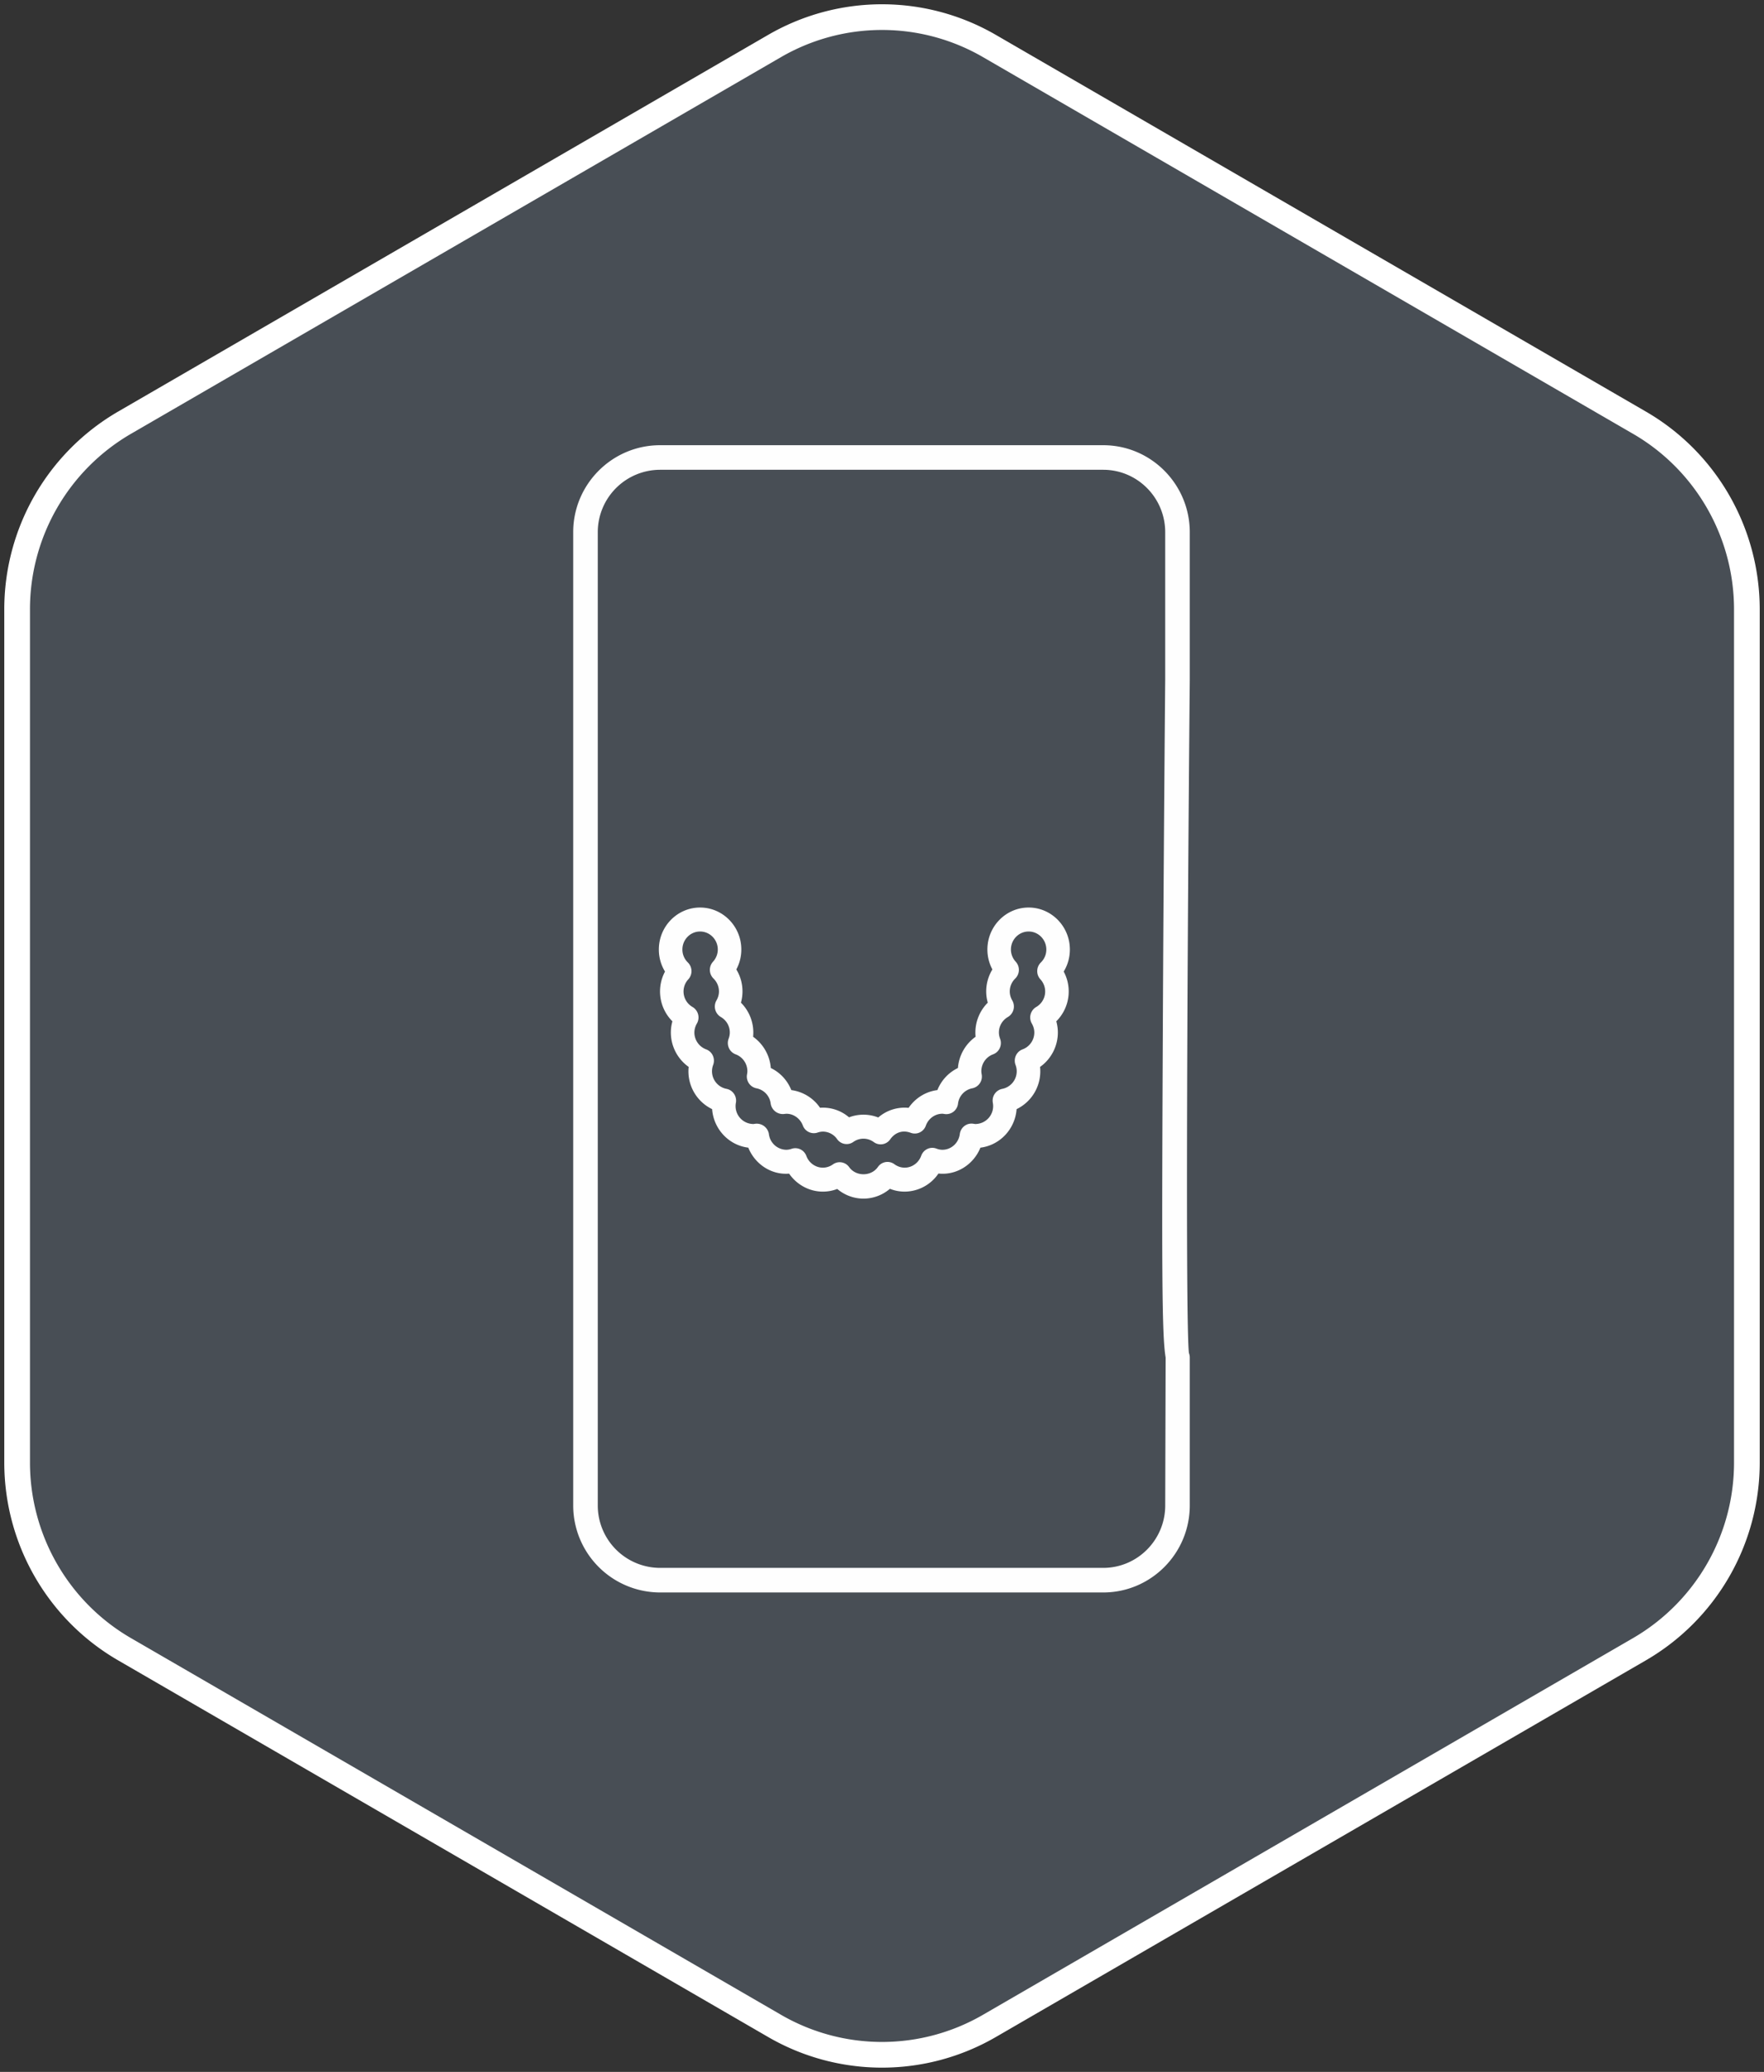
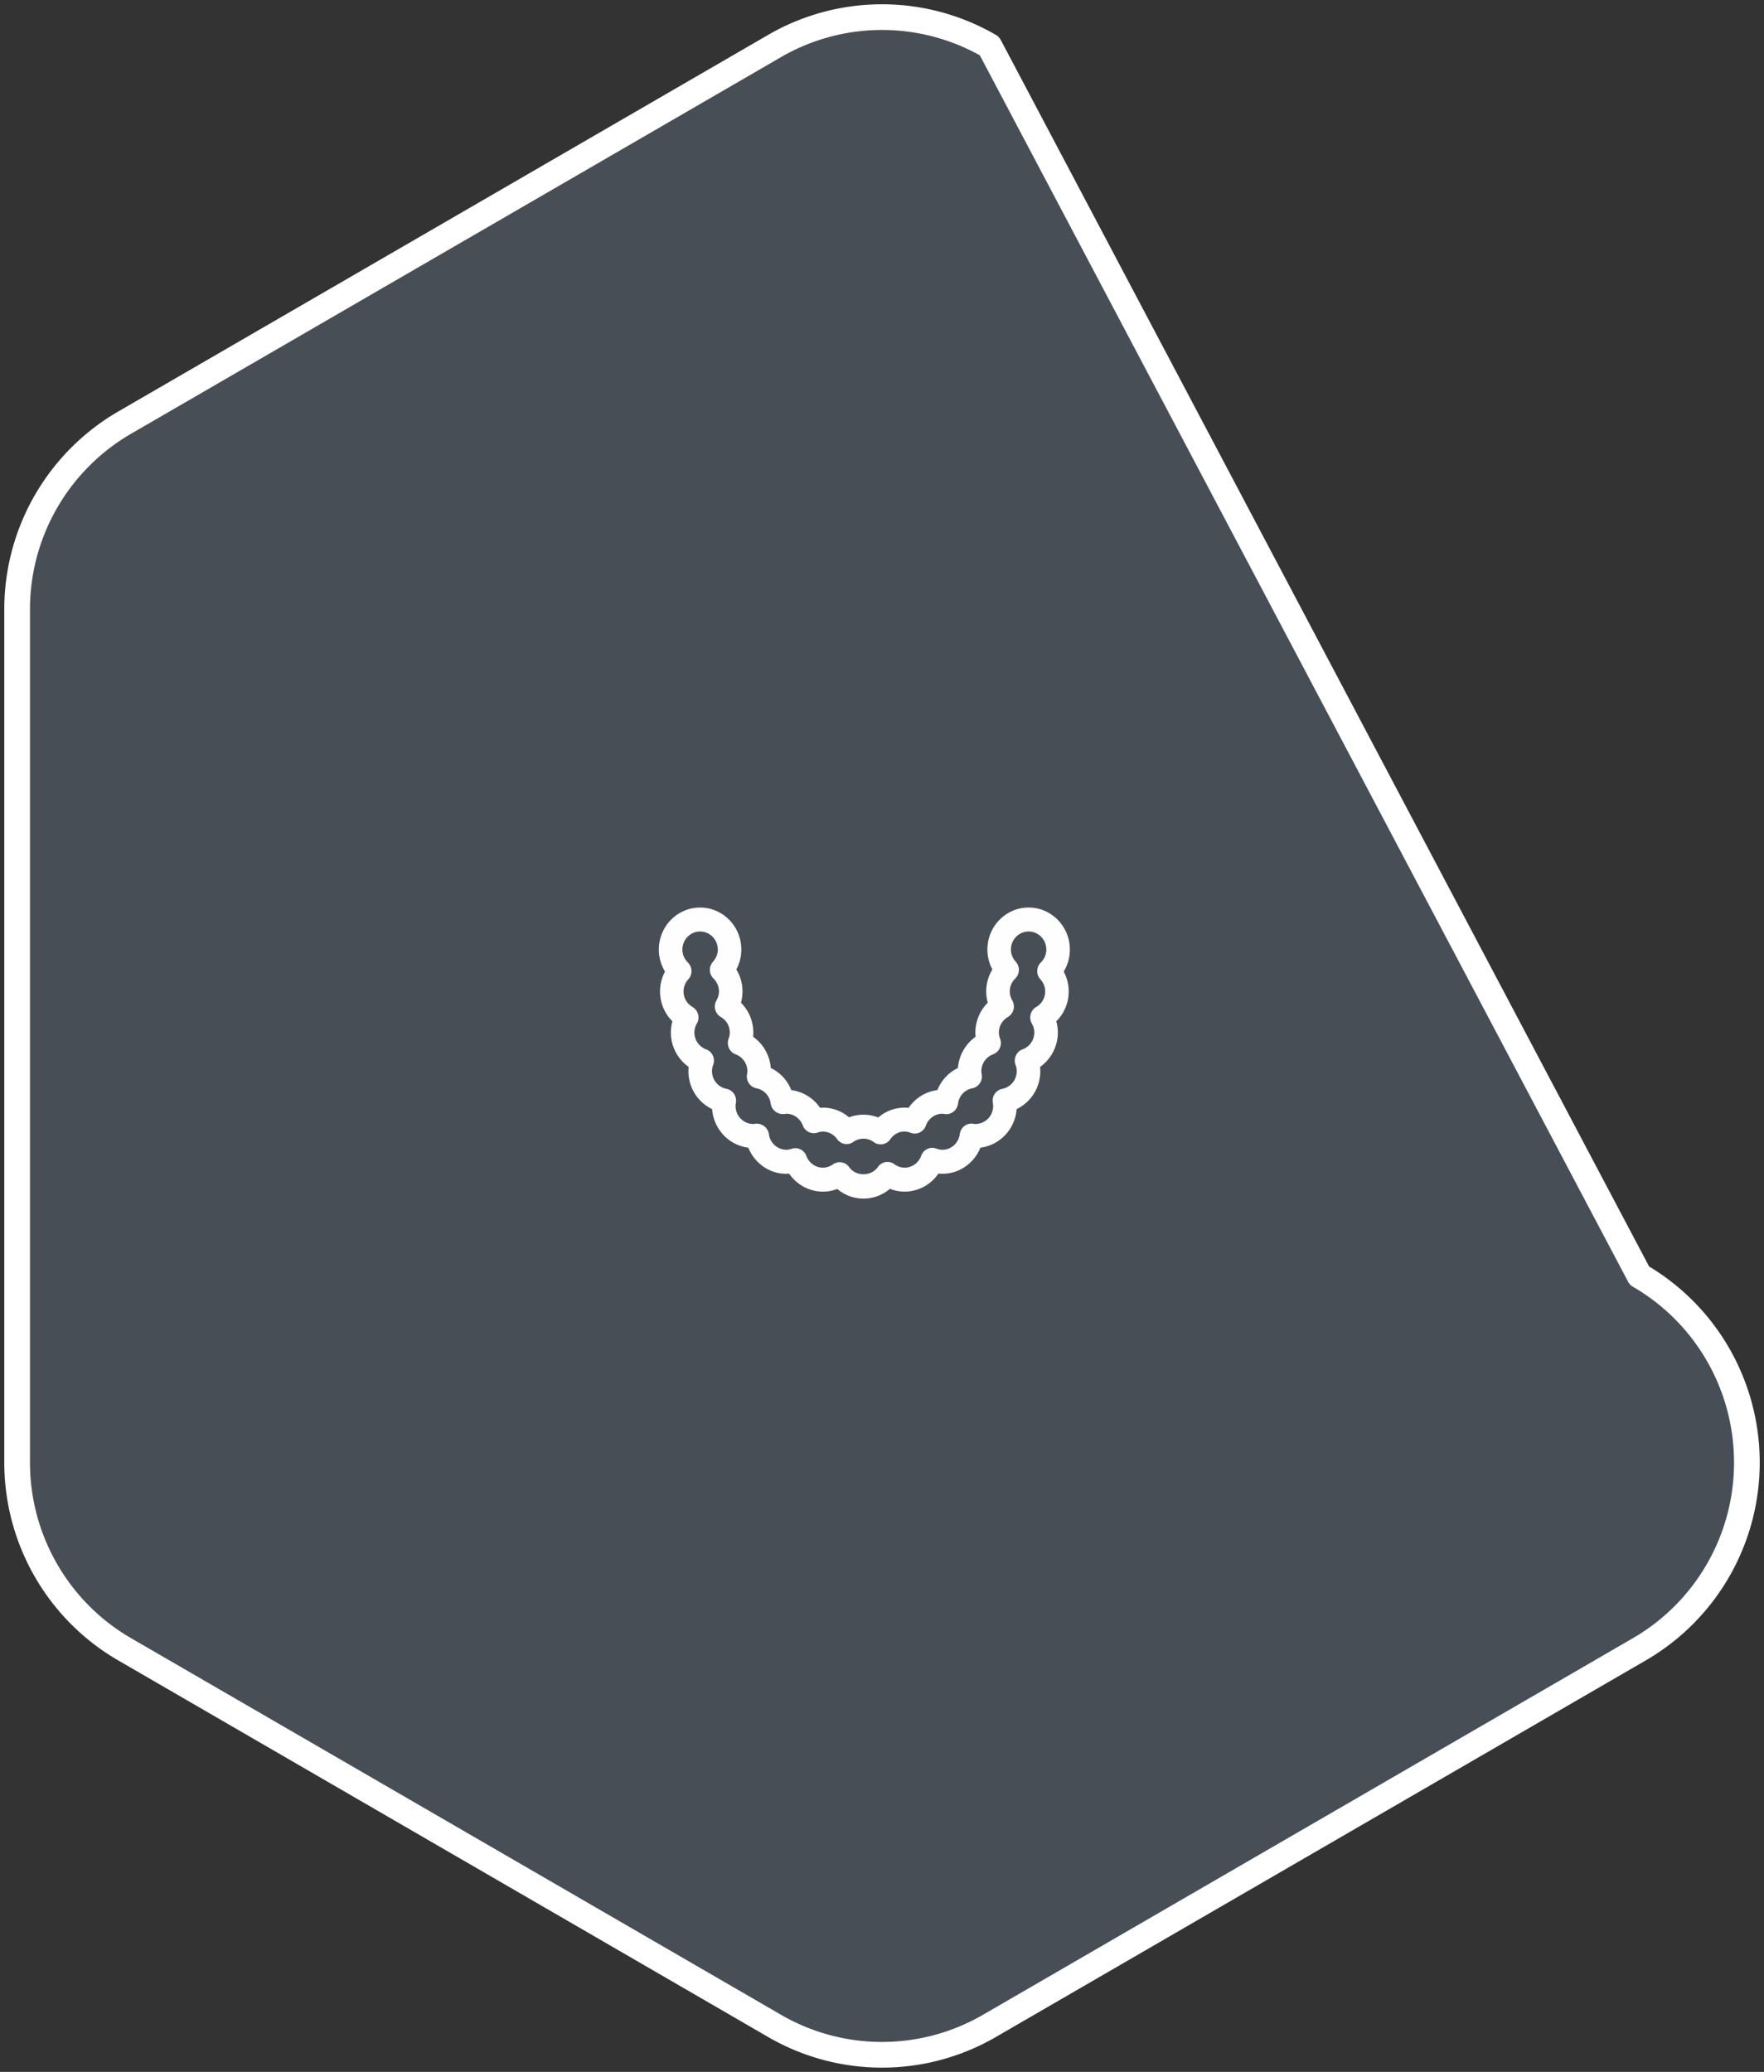
<svg xmlns="http://www.w3.org/2000/svg" width="103" height="121">
  <rect width="100%" height="100%" fill="#333333" stroke="none" />
  <g fill="none" fill-rule="evenodd">
-     <path d="M45.227 2.687L7.273 24.685A12.603 12.603 0 0 0 1 35.592v49.816c0 4.5 2.391 8.657 6.273 10.907l37.954 21.997a12.502 12.502 0 0 0 12.546 0l37.954-21.997A12.601 12.601 0 0 0 102 85.408V35.592c0-4.5-2.39-8.657-6.273-10.907L57.773 2.687a12.505 12.505 0 0 0-12.546 0z" stroke="#FFF" stroke-width="1.5" fill-opacity=".45" fill="#637080" stroke-linecap="round" stroke-linejoin="round" />
-     <path d="M38.543 27.435a3.645 3.645 0 0 0-3.639 3.643v56.844a3.645 3.645 0 0 0 3.64 3.642h25.873c1.996 0 3.62-1.634 3.62-3.642l.025-8.644c-.228-1.305-.228-5.476-.161-19.839.045-9.762.134-19.632.135-19.73v-8.631c0-2.009-1.623-3.643-3.62-3.643H38.544zM64.417 93H38.543a5.081 5.081 0 0 1-5.073-5.078V31.078c0-2.8 2.276-5.078 5.073-5.078h25.874c2.787 0 5.053 2.278 5.053 5.078v8.636c-.135 14.901-.258 37.39-.05 39.3.033.083.05.172.05.264v8.644c0 2.8-2.266 5.078-5.053 5.078z" fill="#FEFEFE" />
+     <path d="M45.227 2.687L7.273 24.685A12.603 12.603 0 0 0 1 35.592v49.816c0 4.5 2.391 8.657 6.273 10.907l37.954 21.997a12.502 12.502 0 0 0 12.546 0l37.954-21.997A12.601 12.601 0 0 0 102 85.408c0-4.5-2.39-8.657-6.273-10.907L57.773 2.687a12.505 12.505 0 0 0-12.546 0z" stroke="#FFF" stroke-width="1.5" fill-opacity=".45" fill="#637080" stroke-linecap="round" stroke-linejoin="round" />
    <path d="M49.028 67.873c.213 0 .422.1.556.289.4.558 1.287.55 1.676-.01a.678.678 0 0 1 .963-.163c.18.132.388.202.601.202.43 0 .817-.28.966-.696a.695.695 0 0 1 .357-.396.673.673 0 0 1 .527-.022c.125.047.24.07.352.07.514 0 .95-.395 1.017-.92a.704.704 0 0 1 .264-.465.675.675 0 0 1 .51-.138c.076.01.107.018.14.018a1.045 1.045 0 0 0 1.014-1.24.699.699 0 0 1 .551-.813 1.046 1.046 0 0 0 .775-1.4.714.714 0 0 1 .019-.54.695.695 0 0 1 .39-.366c.412-.15.688-.547.688-.985 0-.18-.05-.356-.147-.526a.71.71 0 0 1 .252-.961 1.044 1.044 0 0 0 .248-1.62.71.71 0 0 1 .028-.982c.207-.202.32-.47.32-.757 0-.58-.463-1.052-1.033-1.052-.57 0-1.034.472-1.034 1.052 0 .261.1.514.28.712a.708.708 0 0 1-.027.981c-.207.202-.321.472-.321.757 0 .18.05.356.147.526a.71.71 0 0 1-.252.962c-.33.192-.529.532-.529.908 0 .119.024.24.071.368a.71.71 0 0 1-.019.54.692.692 0 0 1-.39.366c-.41.15-.687.546-.687.984 0 .064.009.127.02.188a.699.699 0 0 1-.552.813 1.036 1.036 0 0 0-.83.898.703.703 0 0 1-.263.467.683.683 0 0 1-.513.137c-.07-.01-.102-.017-.137-.017-.429 0-.817.28-.966.696a.693.693 0 0 1-.356.396.678.678 0 0 1-.527.022c-.497-.187-.933.003-1.195.378a.678.678 0 0 1-.963.163 1.014 1.014 0 0 0-1.19-.01.678.678 0 0 1-.95-.162 1.018 1.018 0 0 0-.834-.439.993.993 0 0 0-.314.059.686.686 0 0 1-.855-.419c-.164-.442-.62-.737-1.062-.673a.717.717 0 0 1-.813-.598 1.036 1.036 0 0 0-.83-.898.699.699 0 0 1-.552-.813c.01-.061.02-.123.02-.188 0-.438-.276-.833-.687-.984a.692.692 0 0 1-.39-.366.714.714 0 0 1-.02-.54c.048-.129.071-.249.071-.368 0-.376-.197-.716-.528-.908a.71.71 0 0 1-.252-.962c.097-.17.147-.347.147-.526 0-.285-.114-.554-.32-.757a.709.709 0 0 1-.028-.98c.18-.199.28-.452.28-.713 0-.58-.464-1.052-1.034-1.052-.57 0-1.033.472-1.033 1.052 0 .286.113.555.32.757a.71.71 0 0 1 .028.981 1.043 1.043 0 0 0 .248 1.62.711.711 0 0 1 .252.961 1.05 1.05 0 0 0-.148.527c0 .438.277.834.688.985a.693.693 0 0 1 .39.365c.077.17.084.365.02.54a1.046 1.046 0 0 0 .775 1.4c.372.07.619.434.551.814a1.045 1.045 0 0 0 1.014 1.24c.033 0 .064-.007.095-.012a.721.721 0 0 1 .818.597 1.04 1.04 0 0 0 1.017.92.985.985 0 0 0 .315-.059.685.685 0 0 1 .855.419c.151.409.538.684.962.684.21 0 .414-.066.59-.191a.672.672 0 0 1 .393-.127M50.418 70a2.378 2.378 0 0 1-1.53-.565 2.347 2.347 0 0 1-.843.156c-.79 0-1.524-.406-1.969-1.051-1.05.088-2-.567-2.383-1.517-1.132-.138-2.026-1.081-2.112-2.25a2.453 2.453 0 0 1-1.37-2.466 2.465 2.465 0 0 1-1.04-2.009c0-.22.031-.44.091-.653a2.465 2.465 0 0 1-.432-2.906 2.457 2.457 0 0 1-.36-1.287C38.47 54.1 39.55 53 40.878 53c1.328 0 2.408 1.1 2.408 2.452 0 .41-.101.808-.292 1.164a2.454 2.454 0 0 1 .27 1.94 2.468 2.468 0 0 1 .71 1.991c.59.417.977 1.086 1.033 1.825.543.26.97.72 1.198 1.289a2.417 2.417 0 0 1 1.677 1.032 2.336 2.336 0 0 1 1.694.559 2.365 2.365 0 0 1 1.705.009 2.351 2.351 0 0 1 1.773-.563c.389-.57 1-.952 1.681-1.037a2.42 2.42 0 0 1 1.199-1.29 2.467 2.467 0 0 1 1.031-1.824 2.468 2.468 0 0 1 .711-1.991 2.45 2.45 0 0 1 .27-1.94 2.453 2.453 0 0 1-.292-1.164c0-1.352 1.08-2.452 2.408-2.452 1.327 0 2.408 1.1 2.408 2.452 0 .462-.126.904-.36 1.287a2.458 2.458 0 0 1-.433 2.905c.06.215.091.434.091.654 0 .811-.4 1.559-1.039 2.01a2.453 2.453 0 0 1-1.37 2.466c-.086 1.168-.98 2.11-2.113 2.25-.39.97-1.377 1.626-2.45 1.51a2.398 2.398 0 0 1-1.972 1.057c-.297 0-.588-.056-.862-.165a2.38 2.38 0 0 1-1.544.574" fill="#FEFEFE" />
  </g>
</svg>